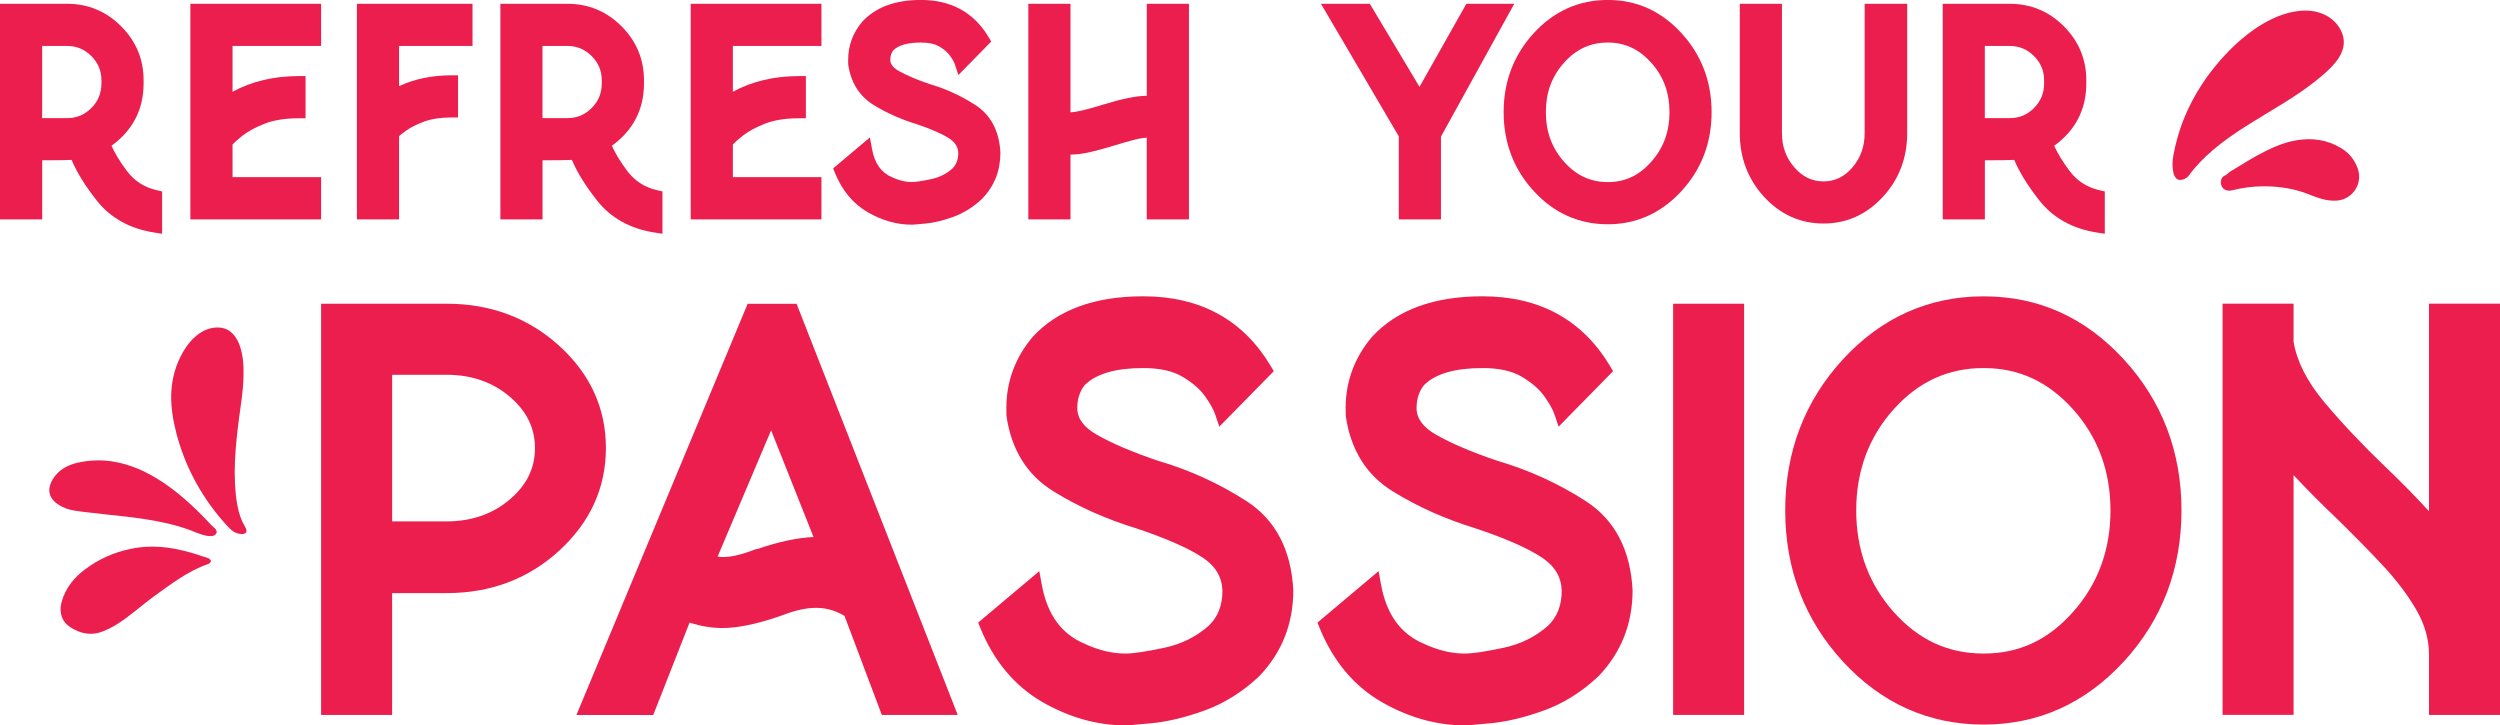
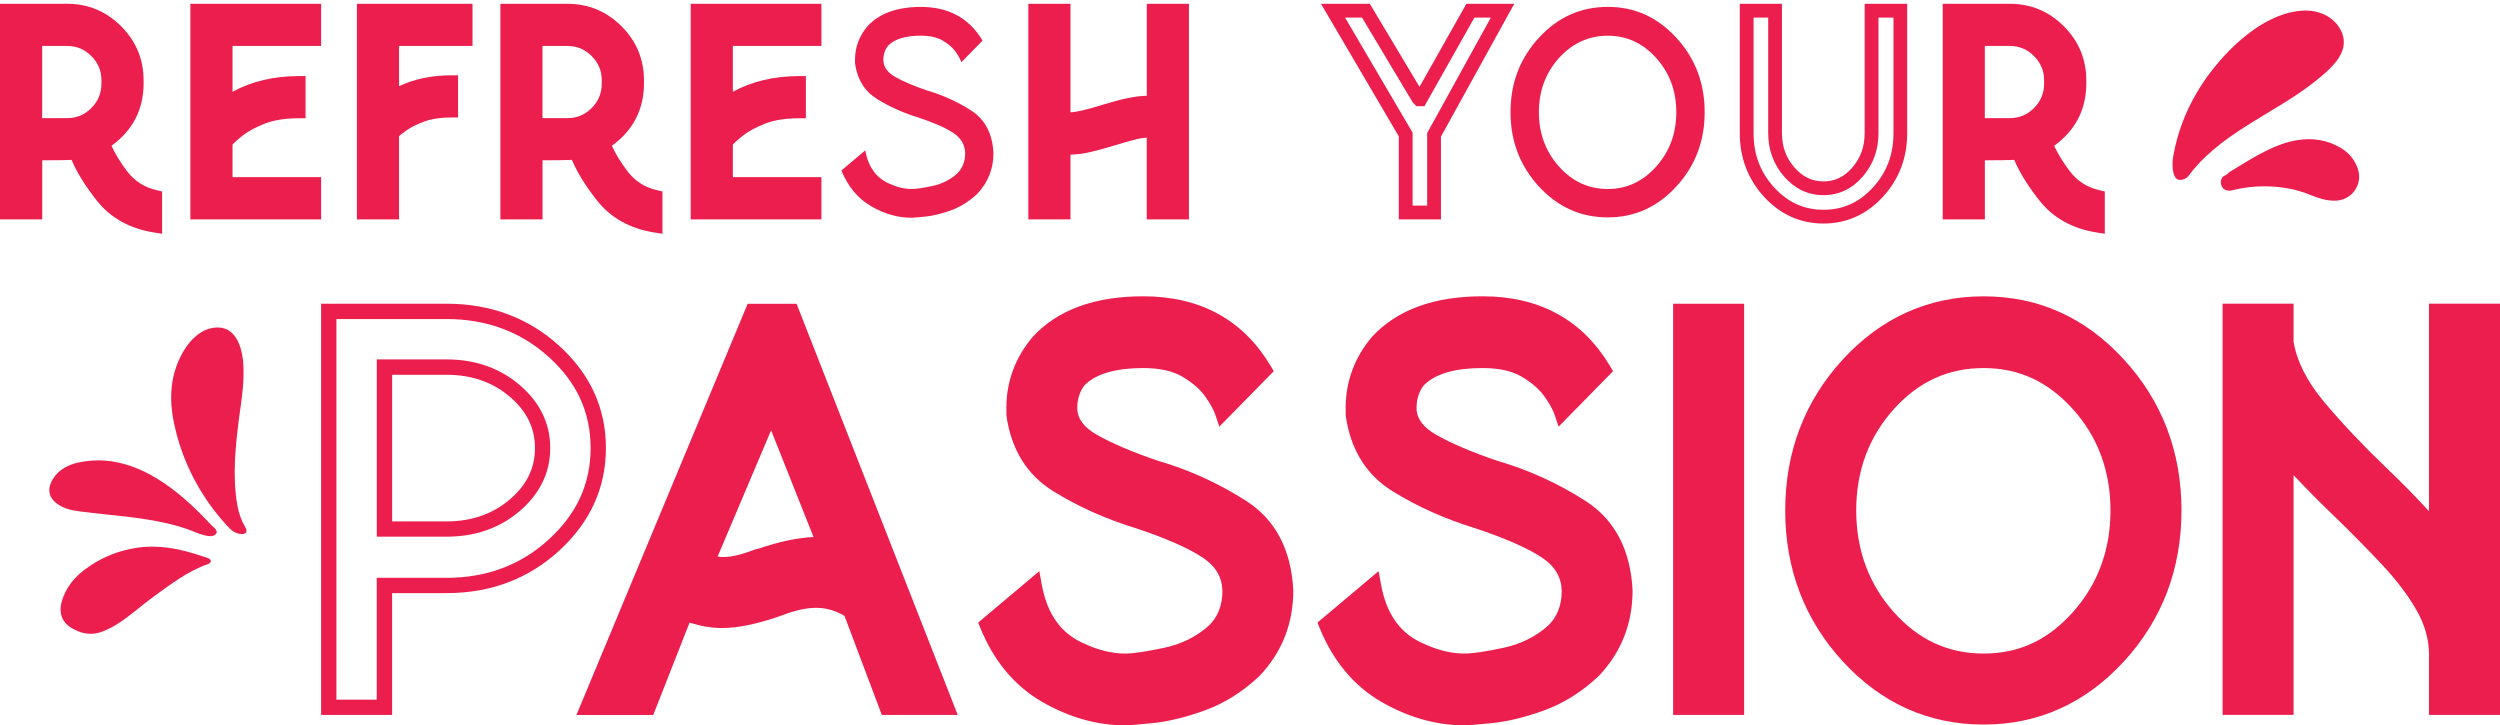
<svg xmlns="http://www.w3.org/2000/svg" fill="none" viewBox="0 0 710 206" height="206" width="710">
  <g clip-path="url(#clip0_1_359)">
    <g clip-path="url(#clip1_1_359)">
      <path fill="#EB1E4D" d="M69.16 106.348C69.151 107.581 69.09 108.813 68.982 110.042C68.752 112.673 68.368 115.284 68.003 117.898C67.683 120.186 67.414 122.482 67.186 124.782C66.985 126.796 66.827 128.814 66.736 130.836C66.644 132.891 66.623 134.946 66.722 137C66.83 139.238 67.019 141.47 67.441 143.673C67.847 145.797 68.519 147.82 69.631 149.676C69.763 149.896 69.88 150.122 69.948 150.373C70.126 151.022 69.842 151.486 69.189 151.621C68.651 151.732 68.124 151.66 67.602 151.521C66.751 151.296 66.036 150.823 65.393 150.229C64.606 149.501 63.913 148.684 63.211 147.875C59.931 144.091 57.132 139.966 54.836 135.492C52.814 131.555 51.242 127.44 50.119 123.147C49.648 121.35 49.25 119.537 48.984 117.698C48.71 115.804 48.565 113.901 48.621 111.984C48.751 107.603 49.89 103.519 52.103 99.754C53.064 98.12 54.217 96.646 55.663 95.425C56.973 94.318 58.436 93.518 60.118 93.18C61.341 92.935 62.564 92.91 63.768 93.305C65.079 93.734 66.079 94.581 66.861 95.714C67.638 96.837 68.124 98.094 68.47 99.413C68.921 101.129 69.121 102.882 69.158 104.654C69.169 105.219 69.159 105.784 69.159 106.35L69.16 106.348Z" />
      <path fill="#EB1E4D" d="M43.402 155.25C46.255 155.229 49.053 155.674 51.822 156.332C54.28 156.917 56.686 157.684 59.079 158.499C59.412 158.612 59.651 158.836 59.836 159.128C59.927 159.271 59.943 159.409 59.844 159.557C59.671 159.814 59.484 160.047 59.176 160.154C56.227 161.178 53.495 162.651 50.869 164.343C48.59 165.811 46.414 167.433 44.212 169.014C42.108 170.526 40.103 172.17 38.074 173.783C36.53 175.011 34.959 176.201 33.286 177.244C31.932 178.088 30.523 178.817 29.03 179.38C26.676 180.27 24.345 180.185 22.033 179.222C21.19 178.871 20.388 178.437 19.647 177.894C18.406 176.987 17.591 175.791 17.311 174.245C17.113 173.143 17.206 172.051 17.496 170.979C18.051 168.919 19.016 167.071 20.309 165.395C21.415 163.96 22.738 162.763 24.176 161.685C28.023 158.8 32.293 156.887 36.967 155.904C38.939 155.489 40.932 155.263 42.949 155.25C43.1 155.25 43.252 155.25 43.403 155.25H43.402Z" />
      <path fill="#EB1E4D" d="M59.722 152.262C58.804 152.247 58.006 152.028 57.214 151.781C56.597 151.589 55.991 151.362 55.394 151.114C52.865 150.067 50.255 149.29 47.599 148.663C45.565 148.183 43.511 147.806 41.448 147.48C39.534 147.18 37.612 146.93 35.689 146.704C34.106 146.518 32.519 146.361 30.934 146.186C28.979 145.97 27.024 145.749 25.069 145.529C23.775 145.384 22.484 145.22 21.198 145.019C19.495 144.75 17.889 144.201 16.439 143.225C15.88 142.849 15.377 142.405 14.96 141.869C14 140.638 13.769 139.268 14.226 137.776C14.601 136.556 15.283 135.518 16.132 134.592C17.31 133.309 18.762 132.466 20.376 131.89C21.571 131.463 22.808 131.219 24.055 131.028C25.315 130.835 26.584 130.747 27.855 130.745C29.351 130.742 30.837 130.868 32.314 131.118C36.613 131.841 40.563 133.505 44.298 135.738C47.267 137.512 50.011 139.603 52.622 141.88C55.155 144.089 57.534 146.461 59.824 148.928C60.081 149.205 60.354 149.463 60.642 149.704C60.9 149.92 61.143 150.152 61.331 150.437C61.665 150.943 61.602 151.434 61.15 151.837C60.873 152.082 60.54 152.194 60.184 152.237C60.003 152.257 59.821 152.257 59.72 152.262H59.722Z" />
    </g>
    <path fill="#EB1E4D" d="M44.097 64.111C37.652 63.101 32.608 60.31 28.992 55.723C25.376 51.136 22.926 47.008 21.629 43.352C20.765 43.496 16.9 43.575 10.022 43.575V60.349H1.952V3.027H19.049C24.498 3.027 29.149 4.967 33.027 8.833C36.905 12.699 38.831 17.364 38.831 22.803V23.668C38.831 30.902 35.634 36.563 29.267 40.652C30.263 43.378 31.992 46.366 34.429 49.629C36.866 52.892 40.088 54.989 44.097 55.92V64.097V64.111ZM19.049 35.502C22.271 35.502 25.036 34.362 27.328 32.068C29.621 29.775 30.761 26.984 30.761 23.681V22.816C30.761 19.592 29.608 16.84 27.328 14.534C25.036 12.24 22.271 11.087 19.049 11.087H10.022V35.489H19.049V35.502Z" />
    <path fill="#EB1E4D" d="M46.049 66.391L43.796 66.037C36.866 64.949 31.363 61.896 27.459 56.929C24.171 52.761 21.787 48.895 20.332 45.41C18.957 45.475 16.507 45.514 11.987 45.527V62.302H0V1.075H19.049C25.009 1.075 30.171 3.224 34.403 7.457C38.634 11.69 40.783 16.853 40.783 22.816V23.681C40.783 31.059 37.717 37.009 31.665 41.399C32.634 43.562 34.075 45.934 35.975 48.476C38.15 51.385 40.94 53.194 44.517 54.02L46.036 54.373V66.391H46.049ZM22.927 41.15L23.477 42.71C24.682 46.143 27.053 50.114 30.525 54.517C33.42 58.187 37.233 60.572 42.132 61.739V57.44C38.359 56.261 35.241 54.033 32.844 50.822C30.302 47.428 28.481 44.23 27.42 41.347L26.883 39.866L28.206 39.014C34.036 35.279 36.866 30.26 36.866 23.668V22.803C36.866 17.849 35.163 13.734 31.639 10.209C28.114 6.684 24.001 4.98 19.049 4.98H3.917V58.37H8.07V41.596H10.022C19.193 41.596 20.961 41.465 21.302 41.399L22.927 41.124V41.15ZM19.049 37.455H8.07V9.134H19.062C22.809 9.134 26.058 10.484 28.73 13.145C31.39 15.805 32.739 19.068 32.739 22.803V23.668C32.739 27.482 31.39 30.771 28.73 33.444C26.071 36.105 22.822 37.455 19.062 37.455H19.049ZM11.974 33.549H19.049C21.761 33.549 24.014 32.606 25.94 30.679C27.866 28.753 28.809 26.459 28.809 23.681V22.816C28.809 20.103 27.866 17.849 25.94 15.923C24.014 13.996 21.761 13.053 19.049 13.053H11.974V33.536V33.549Z" />
    <path fill="#EB1E4D" d="M89.23 60.336H56.019V3.027H89.23V11.087H64.076V29.578C69.801 25.568 76.718 23.563 84.815 23.563V31.623C80.727 31.623 77.269 32.186 74.439 33.287C71.609 34.401 69.329 35.633 67.613 36.996C65.897 38.359 64.705 39.473 64.063 40.325V52.263H89.217V60.323L89.23 60.336Z" />
    <path fill="#EB1E4D" d="M91.195 62.302H54.067V1.075H91.195V13.053H66.041V26.066C71.452 23.105 77.754 21.61 84.828 21.61H86.78V33.589H84.828C81.016 33.589 77.767 34.1 75.173 35.122C72.539 36.157 70.404 37.31 68.845 38.542C67.378 39.709 66.526 40.508 66.041 41.045V50.311H91.195V62.289V62.302ZM57.971 58.384H87.278V54.242H62.124V39.696L62.517 39.171C63.264 38.175 64.535 36.97 66.408 35.476C68.268 34.008 70.731 32.658 73.731 31.479C76.312 30.47 79.378 29.88 82.863 29.709V25.568C76.037 25.87 70.103 27.757 65.203 31.19L62.124 33.353V9.134H87.278V4.993H57.971V58.384Z" />
    <path fill="#EB1E4D" d="M111.383 60.336H103.313V3.027H132.227V11.087H111.37V27.757C116.1 24.821 121.681 23.353 128.139 23.353V31.413C124.917 31.413 122.178 31.832 119.925 32.645C117.672 33.471 115.825 34.388 114.383 35.384C112.955 36.393 111.947 37.219 111.37 37.861V60.336H111.383Z" />
    <path fill="#EB1E4D" d="M113.335 62.302H101.361V1.075H134.192V13.053H113.335V24.467C117.685 22.423 122.663 21.388 128.139 21.388H130.091V33.366H128.139C125.165 33.366 122.624 33.746 120.593 34.48C118.51 35.24 116.794 36.092 115.51 36.983C114.449 37.73 113.768 38.28 113.335 38.66V62.276V62.302ZM105.265 58.384H109.418V37.127L109.916 36.563C110.597 35.803 111.685 34.886 113.27 33.785C114.842 32.684 116.859 31.688 119.257 30.81C121.235 30.09 123.567 29.657 126.187 29.513V25.359C120.947 25.621 116.322 26.997 112.405 29.421L109.418 31.282V9.134H130.275V4.993H105.278V58.384H105.265Z" />
    <path fill="#EB1E4D" d="M186.189 64.111C179.743 63.101 174.7 60.31 171.084 55.723C167.468 51.136 165.018 47.008 163.721 43.352C162.857 43.496 158.992 43.575 152.114 43.575V60.349H144.044V3.027H161.14C166.59 3.027 171.241 4.967 175.119 8.833C178.997 12.699 180.923 17.364 180.923 22.803V23.668C180.923 30.902 177.726 36.563 171.359 40.652C172.355 43.378 174.084 46.366 176.521 49.629C178.957 52.892 182.18 54.989 186.189 55.92V64.097V64.111ZM161.14 35.502C164.363 35.502 167.127 34.362 169.42 32.068C171.713 29.775 172.852 26.984 172.852 23.681V22.816C172.852 19.592 171.7 16.84 169.42 14.534C167.127 12.24 164.363 11.087 161.14 11.087H152.114V35.489H161.14V35.502Z" />
    <path fill="#EB1E4D" d="M188.141 66.391L185.888 66.037C178.957 64.949 173.455 61.896 169.551 56.929C166.263 52.761 163.878 48.895 162.424 45.41C161.049 45.475 158.599 45.514 154.079 45.527V62.302H142.105V1.075H161.153C167.114 1.075 172.276 3.224 176.508 7.457C180.739 11.69 182.888 16.853 182.888 22.816V23.681C182.888 31.059 179.822 37.009 173.769 41.399C174.739 43.562 176.18 45.934 178.08 48.476C180.254 51.385 183.045 53.194 186.621 54.02L188.141 54.373V66.391ZM165.018 41.15L165.568 42.71C166.774 46.143 169.145 50.114 172.617 54.517C175.512 58.187 179.324 60.572 184.224 61.739V57.44C180.451 56.261 177.333 54.033 174.935 50.822C172.394 47.428 170.573 44.23 169.512 41.347L168.975 39.866L170.298 39.014C176.128 35.279 178.957 30.26 178.957 23.668V22.803C178.957 17.849 177.254 13.734 173.73 10.209C170.206 6.684 166.092 4.98 161.14 4.98H146.009V58.37H150.162V41.596H152.114C161.284 41.596 163.053 41.465 163.394 41.399L165.018 41.124V41.15ZM161.14 37.455H150.149V9.134H161.14C164.887 9.134 168.136 10.484 170.809 13.145C173.468 15.805 174.818 19.068 174.818 22.803V23.668C174.818 27.482 173.468 30.771 170.809 33.444C168.149 36.105 164.9 37.455 161.14 37.455ZM154.066 33.549H161.14C163.852 33.549 166.105 32.606 168.031 30.679C169.957 28.753 170.9 26.459 170.9 23.681V22.816C170.9 20.103 169.957 17.849 168.031 15.923C166.105 13.996 163.852 13.053 161.14 13.053H154.066V33.536V33.549Z" />
    <path fill="#EB1E4D" d="M231.335 60.336H198.124V3.027H231.335V11.087H206.181V29.578C211.906 25.568 218.823 23.563 226.92 23.563V31.623C222.832 31.623 219.374 32.186 216.544 33.287C213.714 34.401 211.434 35.633 209.718 36.996C208.002 38.359 206.81 39.473 206.168 40.325V52.263H231.322V60.323L231.335 60.336Z" />
    <path fill="#EB1E4D" d="M233.287 62.302H196.159V1.075H233.287V13.053H208.133V26.066C213.544 23.105 219.845 21.61 226.92 21.61H228.872V33.589H226.92C223.107 33.589 219.858 34.1 217.264 35.122C214.631 36.157 212.496 37.31 210.937 38.542C209.469 39.709 208.618 40.508 208.133 41.045V50.311H233.287V62.289V62.302ZM200.076 58.384H229.383V54.242H204.229V39.696L204.622 39.171C205.369 38.175 206.64 36.97 208.513 35.476C210.373 34.008 212.836 32.658 215.836 31.479C218.417 30.47 221.483 29.88 224.968 29.709V25.568C218.142 25.87 212.207 27.757 207.308 31.19L204.229 33.353V9.134H229.383V4.993H200.076V58.384Z" />
    <path fill="#EB1E4D" d="M258.951 61.843C255.008 61.843 251.156 60.756 247.396 58.567C243.636 56.378 240.82 52.997 238.959 48.41L245.732 42.71C246.597 47.441 248.89 50.599 252.61 52.172C254.759 53.168 256.868 53.679 258.951 53.679C260.17 53.679 262.122 53.391 264.807 52.814C267.493 52.237 269.799 51.097 271.738 49.38C273.31 47.873 274.109 45.907 274.109 43.47C274.03 41.098 272.93 39.211 270.768 37.769C268.606 36.328 265.279 34.86 260.772 33.353C256.541 32.068 252.65 30.325 249.112 28.137C245.562 25.948 243.466 22.567 242.824 17.98V17.011C242.824 13.433 244.003 10.235 246.374 7.444C249.741 3.787 254.798 1.966 261.532 1.966C269.419 1.966 275.249 5.15 279.048 11.533L273.021 17.666C272.733 16.801 272.183 15.805 271.358 14.652C270.532 13.498 269.327 12.463 267.755 11.533C266.183 10.602 264.1 10.13 261.519 10.13C257.222 10.13 254.13 11.061 252.27 12.922C251.34 14.075 250.868 15.425 250.868 17.011C250.868 18.95 251.995 20.562 254.248 21.846C256.501 23.144 259.528 24.428 263.327 25.712C267.768 27.01 271.947 28.897 275.851 31.413C279.755 33.916 281.851 37.94 282.14 43.457C282.14 47.965 280.594 51.844 277.515 55.068C275.222 57.217 272.733 58.777 270.048 59.746C267.362 60.716 264.938 61.306 262.79 61.516C260.641 61.725 259.344 61.843 258.925 61.843H258.951Z" />
-     <path fill="#EB1E4D" d="M258.951 63.809C254.68 63.809 250.462 62.616 246.414 60.257C242.287 57.859 239.169 54.124 237.151 49.144L236.614 47.821L247.056 39.027L247.658 42.343C248.405 46.418 250.265 49.039 253.37 50.35C255.322 51.254 257.169 51.7 258.951 51.7C259.685 51.7 261.231 51.556 264.401 50.887C266.772 50.376 268.751 49.406 270.441 47.899C271.567 46.812 272.144 45.344 272.144 43.457C272.091 41.779 271.305 40.469 269.681 39.381C267.689 38.057 264.493 36.642 260.156 35.2C255.833 33.877 251.746 32.055 248.091 29.801C244.042 27.298 241.619 23.419 240.885 18.242V16.997C240.872 12.948 242.221 9.305 244.881 6.159C248.68 2.044 254.261 -0.013 261.532 -0.013C270.113 -0.013 276.572 3.525 280.738 10.51L281.511 11.808L272.183 21.296L271.174 18.268C270.952 17.6 270.48 16.761 269.772 15.778C269.117 14.861 268.096 13.996 266.772 13.21C265.502 12.463 263.746 12.083 261.532 12.083C257.785 12.083 255.152 12.83 253.672 14.311C253.161 14.953 252.846 15.883 252.846 17.01C252.846 17.77 253.095 18.924 255.244 20.143C257.379 21.361 260.314 22.619 263.982 23.864C268.515 25.175 272.89 27.18 276.939 29.775C281.38 32.632 283.803 37.206 284.118 43.365C284.118 48.489 282.389 52.84 278.956 56.431C276.401 58.829 273.663 60.533 270.729 61.594C267.899 62.616 265.305 63.245 263.012 63.468C260.759 63.691 259.397 63.809 258.951 63.809ZM241.344 48.961C243.021 52.473 245.379 55.12 248.379 56.876C251.824 58.881 255.375 59.891 258.951 59.891C259.357 59.891 260.589 59.786 262.619 59.576C264.598 59.379 266.877 58.816 269.406 57.898C271.829 57.02 274.122 55.592 276.205 53.639C278.878 50.835 280.214 47.48 280.214 43.457C279.965 38.66 278.196 35.227 274.816 33.064C271.096 30.679 267.061 28.831 262.803 27.599C258.82 26.25 255.637 24.887 253.292 23.55C249.676 21.492 248.916 18.858 248.916 17.01C248.916 14.979 249.532 13.184 250.75 11.69C253.121 9.305 256.698 8.164 261.519 8.164C264.44 8.164 266.877 8.728 268.751 9.842C270.545 10.903 271.96 12.135 272.943 13.498C273.152 13.787 273.336 14.075 273.519 14.35L276.546 11.27C273.113 6.33 268.174 3.918 261.519 3.918C255.388 3.918 250.776 5.557 247.802 8.767C245.785 11.152 244.776 13.878 244.776 17.01V17.98C245.326 21.728 247.082 24.598 250.134 26.472C253.514 28.556 257.287 30.247 261.336 31.479C266.117 33.077 269.537 34.597 271.842 36.131C274.502 37.9 275.956 40.416 276.048 43.404C276.048 46.445 275.052 48.908 273.074 50.795C270.834 52.788 268.2 54.098 265.2 54.74C262.357 55.343 260.301 55.644 258.938 55.644C256.58 55.644 254.169 55.081 251.772 53.954C248.366 52.512 245.968 49.904 244.619 46.196L241.331 48.974L241.344 48.961Z" />
    <path fill="#EB1E4D" d="M335.696 60.336H327.639V39.158C327.639 38.438 327.626 38.031 327.587 37.926C327.547 37.822 327.429 37.664 327.207 37.441C326.997 37.232 326.565 37.114 325.91 37.114C324.757 37.114 323.263 37.363 321.403 37.861C319.975 38.215 318.141 38.739 315.914 39.42C313.687 40.102 311.564 40.692 309.521 41.19C307.477 41.701 305.564 41.937 303.769 41.937L302.053 41.832V60.323H293.983V3.027H302.053V31.95C302.053 32.593 302.092 32.973 302.158 33.078C302.223 33.182 302.354 33.34 302.538 33.562C302.721 33.785 303.088 33.89 303.664 33.89C305.525 33.89 308.865 33.143 313.66 31.636C319.032 29.985 323.08 29.159 325.805 29.159C326.447 29.159 327.063 29.198 327.639 29.264V3.027H335.696V60.336Z" />
    <path fill="#EB1E4D" d="M337.648 62.302H325.674V39.106C324.547 39.145 323.355 39.368 321.914 39.761C320.473 40.128 318.678 40.639 316.49 41.307C314.237 42.002 312.075 42.605 309.992 43.103C307.909 43.614 305.892 43.889 304.018 43.916V62.302H292.044V1.075H304.018V31.911C305.472 31.832 308.053 31.348 313.084 29.762C318.626 28.058 322.739 27.22 325.687 27.206V1.075H337.661V62.302H337.648ZM329.591 58.384H333.731V4.993H329.591V31.492L327.39 31.217C324.639 30.863 320.538 31.584 314.237 33.51C306.35 35.987 302.59 36.721 301.031 34.821C300.795 34.532 300.612 34.296 300.52 34.152C300.166 33.641 300.101 33.012 300.101 31.964V4.993H295.948V58.384H300.101V39.761L303.9 39.997C305.407 39.997 307.189 39.761 309.049 39.303C311.066 38.804 313.149 38.228 315.337 37.559C317.604 36.865 319.464 36.341 320.918 35.974C324.77 34.938 327.311 34.794 328.582 36.052C329.028 36.511 329.277 36.865 329.421 37.271C329.539 37.651 329.591 37.992 329.591 39.158V58.384Z" />
-     <path fill="#EB1E4D" d="M407.279 60.336H399.222V38.188L378.588 3.027H387.942L402.982 28.189H403.414L417.602 3.027H426.733L407.279 38.293V60.336Z" />
    <path fill="#EB1E4D" d="M409.231 62.302H397.257V38.726L375.156 1.075H389.029L403.139 24.664L416.449 1.075H430.048L409.231 38.804V62.302ZM401.174 58.384H405.314V37.795L423.406 4.993H418.729L404.541 30.155H402.287L401.292 29.198L386.815 4.993H381.994L401.174 37.664V58.384Z" />
    <path fill="#EB1E4D" d="M456.617 61.738C448.953 61.738 442.428 58.816 437.057 52.971C431.686 47.126 428.987 40.089 428.987 31.846C428.987 23.602 431.673 16.552 437.057 10.72C442.428 4.875 448.953 1.953 456.617 1.953C464.281 1.953 470.7 4.875 476.071 10.72C481.443 16.565 484.128 23.602 484.128 31.846C484.128 40.089 481.443 47.126 476.071 52.971C470.7 58.816 464.215 61.738 456.617 61.738ZM456.617 53.679C461.988 53.679 466.573 51.543 470.373 47.283C474.172 43.024 476.071 37.874 476.071 31.859C476.071 25.843 474.172 20.719 470.373 16.486C466.573 12.253 461.988 10.143 456.617 10.143C451.245 10.143 446.555 12.253 442.743 16.486C438.944 20.719 437.044 25.843 437.044 31.859C437.044 37.874 438.944 43.024 442.743 47.283C446.542 51.543 451.167 53.679 456.617 53.679Z" />
-     <path fill="#EB1E4D" d="M456.617 63.691C448.416 63.691 441.341 60.533 435.616 54.295C429.917 48.109 427.035 40.56 427.035 31.846C427.035 23.131 429.917 15.582 435.616 9.383C441.354 3.145 448.416 -0.013 456.617 -0.013C464.818 -0.013 471.774 3.145 477.512 9.383C483.198 15.569 486.094 23.131 486.094 31.846C486.094 40.56 483.211 48.109 477.512 54.295C471.774 60.533 464.739 63.691 456.617 63.691ZM456.617 3.918C449.45 3.918 443.529 6.579 438.498 12.044C433.494 17.482 430.952 24.14 430.952 31.846C430.952 39.551 433.428 46.13 438.498 51.647C443.529 57.125 449.45 59.773 456.617 59.773C463.783 59.773 469.6 57.112 474.63 51.647C479.635 46.209 482.176 39.551 482.176 31.846C482.176 24.14 479.635 17.482 474.63 12.044C469.6 6.566 463.704 3.918 456.617 3.918ZM456.617 55.631C450.616 55.631 445.455 53.259 441.289 48.581C437.188 43.968 435.092 38.333 435.092 31.846C435.092 25.358 437.175 19.736 441.289 15.163C445.455 10.523 450.616 8.164 456.617 8.164C462.617 8.164 467.661 10.51 471.827 15.163C475.94 19.749 478.023 25.358 478.023 31.846C478.023 38.333 475.94 43.968 471.827 48.581C467.661 53.259 462.538 55.631 456.604 55.631H456.617ZM456.617 12.083C451.704 12.083 447.643 13.944 444.21 17.784C440.712 21.676 439.022 26.276 439.022 31.846C439.022 37.415 440.725 42.041 444.223 45.973C447.669 49.839 451.73 51.713 456.63 51.713C461.529 51.713 465.486 49.839 468.931 45.973C472.429 42.041 474.132 37.428 474.132 31.846C474.132 26.263 472.429 21.676 468.931 17.784C465.486 13.957 461.464 12.083 456.63 12.083H456.617Z" />
-     <path fill="#EB1E4D" d="M517.876 61.529C511.863 61.529 506.714 59.222 502.456 54.596C498.199 49.97 496.063 44.361 496.063 37.769V3.027H504.133V37.756C504.133 42.054 505.47 45.75 508.168 48.83C510.854 51.91 514.09 53.456 517.889 53.456C521.688 53.456 524.911 51.91 527.558 48.83C530.204 45.75 531.54 42.054 531.54 37.756V3.027H539.702V37.756C539.702 44.348 537.567 49.957 533.309 54.583C529.051 59.209 523.903 61.516 517.889 61.516L517.876 61.529Z" />
    <path fill="#EB1E4D" d="M517.876 63.481C511.313 63.481 505.64 60.939 501.015 55.92C496.43 50.94 494.098 44.833 494.098 37.769V1.075H506.072V37.769C506.072 41.622 507.225 44.82 509.623 47.559C511.941 50.219 514.64 51.517 517.876 51.517C521.112 51.517 523.785 50.232 526.064 47.572C528.422 44.833 529.562 41.622 529.562 37.782V1.075H541.641V37.769C541.641 44.846 539.322 50.953 534.724 55.92C530.099 60.939 524.427 63.481 517.863 63.481H517.876ZM498.015 4.993V37.769C498.015 43.902 499.941 48.974 503.898 53.273C507.815 57.519 512.387 59.576 517.889 59.576C523.392 59.576 527.964 57.519 531.881 53.273C535.824 48.987 537.75 43.916 537.75 37.769V4.993H533.492V37.769C533.492 42.526 531.999 46.694 529.038 50.114C526.012 53.639 522.252 55.422 517.876 55.422C513.5 55.422 509.741 53.639 506.675 50.127C503.675 46.694 502.168 42.539 502.168 37.769V4.993H498.015Z" />
    <path fill="#EB1E4D" d="M595.813 64.111C589.368 63.101 584.324 60.31 580.708 55.723C577.092 51.136 574.642 47.008 573.345 43.352C572.481 43.496 568.616 43.575 561.738 43.575V60.349H553.668V3.027H570.764C576.214 3.027 580.865 4.967 584.743 8.833C588.608 12.699 590.547 17.364 590.547 22.803V23.668C590.547 30.902 587.35 36.563 580.983 40.652C581.979 43.378 583.708 46.366 586.145 49.629C588.581 52.892 591.804 54.989 595.813 55.92V64.097V64.111ZM570.764 35.502C573.987 35.502 576.751 34.362 579.044 32.068C581.337 29.775 582.476 26.984 582.476 23.681V22.816C582.476 19.592 581.324 16.84 579.044 14.534C576.751 12.24 573.987 11.087 570.764 11.087H561.738V35.489H570.764V35.502Z" />
    <path fill="#EB1E4D" d="M597.765 66.391L595.512 66.037C588.581 64.949 583.079 61.896 579.175 56.929C575.887 52.761 573.502 48.895 572.048 45.41C570.673 45.475 568.223 45.514 563.703 45.527V62.302H551.729V1.075H570.777C576.738 1.075 581.9 3.224 586.132 7.457C590.363 11.69 592.512 16.853 592.512 22.816V23.681C592.512 31.059 589.446 37.009 583.393 41.399C584.363 43.562 585.804 45.934 587.704 48.476C589.878 51.385 592.669 53.194 596.245 54.02L597.765 54.373V66.391ZM574.642 41.15L575.192 42.71C576.398 46.143 578.769 50.114 582.241 54.517C585.136 58.187 588.948 60.572 593.848 61.739V57.44C590.075 56.261 586.957 54.033 584.559 50.822C582.018 47.428 580.197 44.23 579.136 41.347L578.599 39.866L579.922 39.014C585.752 35.279 588.581 30.26 588.581 23.668V22.803C588.581 17.849 586.878 13.734 583.354 10.209C579.83 6.684 575.716 4.98 570.764 4.98H555.633V58.37H559.786V41.596H561.738C570.908 41.596 572.677 41.465 573.018 41.399L574.642 41.124V41.15ZM570.764 37.455H559.773V9.134H570.764C574.511 9.134 577.76 10.484 580.433 13.145C583.092 15.805 584.442 19.068 584.442 22.803V23.668C584.442 27.482 583.092 30.771 580.433 33.444C577.773 36.105 574.524 37.455 570.764 37.455ZM563.69 33.549H570.764C573.476 33.549 575.729 32.606 577.655 30.679C579.581 28.753 580.524 26.459 580.524 23.681V22.816C580.524 20.103 579.581 17.849 577.655 15.923C575.729 13.996 573.476 13.053 570.764 13.053H563.69V33.536V33.549Z" />
-     <path fill="#EB1E4D" d="M109.182 200.863H93.37V88.434H126.895C138.843 88.434 148.996 92.234 157.367 99.822C165.739 107.41 169.918 116.557 169.918 127.238C169.918 137.919 165.739 147.105 157.367 154.772C149.009 162.438 138.843 166.265 126.895 166.265H109.182V200.863ZM126.895 150.251C134.48 150.251 140.913 147.997 146.192 143.501C151.472 139.006 154.105 133.581 154.105 127.264C154.105 120.947 151.472 115.522 146.192 111.027C140.926 106.532 134.493 104.278 126.895 104.278H109.182V150.264H126.895V150.251Z" />
    <path fill="#EB1E4D" d="M111.357 203.038H91.195V86.258H126.895C139.34 86.258 150.083 90.282 158.821 98.21C167.625 106.204 172.079 115.968 172.079 127.238C172.079 138.509 167.625 148.311 158.834 156.371C150.096 164.378 139.354 168.441 126.895 168.441H111.357V203.038ZM95.531 198.701H106.994V164.103H126.882C138.214 164.103 147.974 160.434 155.887 153.173C163.852 145.874 167.73 137.395 167.73 127.238C167.73 117.082 163.865 108.655 155.9 101.434C147.987 94.252 138.227 90.609 126.895 90.609H95.544V198.687L95.531 198.701ZM126.895 152.413H107.008V102.076H126.895C134.978 102.076 141.947 104.527 147.594 109.35C153.345 114.251 156.267 120.279 156.267 127.238C156.267 134.197 153.345 140.225 147.594 145.14C141.947 149.962 134.978 152.413 126.895 152.413ZM111.357 148.075H126.895C133.917 148.075 139.943 145.979 144.777 141.85C149.585 137.748 151.93 132.978 151.93 127.264C151.93 121.55 149.598 116.78 144.79 112.678C139.943 108.537 133.93 106.44 126.908 106.44H111.37V148.088L111.357 148.075Z" />
    <path fill="#EB1E4D" d="M268.816 200.863H251.942L241.606 173.434C238.514 171.468 235.422 170.485 232.33 170.485C228.819 170.485 224.876 171.324 220.526 173.015L219.898 173.224C213.989 175.19 209.063 176.173 205.133 176.173C201.766 176.173 198.242 175.478 194.587 174.063L184.041 200.85H166.957L213.766 88.421H224.732L268.803 200.85L268.816 200.863ZM205.342 160.368C208.015 160.368 211.316 159.595 215.26 158.049H215.679C222.151 155.808 227.706 154.681 232.343 154.681H234.243L219.059 116.505L200.927 159.333C202.198 160.041 203.666 160.381 205.356 160.381L205.342 160.368Z" />
    <path fill="#EB1E4D" d="M272 203.038H250.436L239.837 174.902C233.994 171.455 228.492 172.268 221.299 175.046L220.579 175.295C214.487 177.326 209.286 178.361 205.12 178.361C202.12 178.361 199.015 177.837 195.831 176.828L185.521 203.052H163.708L212.338 86.272H226.225L272 203.052V203.038ZM253.436 198.701H265.619L223.251 90.622H215.221L170.219 198.701H182.56L193.355 171.285L195.373 172.058C198.753 173.355 202.041 174.024 205.133 174.024C208.827 174.024 213.57 173.067 219.203 171.18L219.832 170.97C228.479 167.602 235.632 167.078 242.772 171.612L243.387 171.992L253.449 198.688L253.436 198.701ZM205.342 162.544C203.286 162.544 201.438 162.098 199.853 161.22L198.15 160.276L219.111 110.778L237.44 156.856H232.33C227.968 156.856 222.609 157.957 216.386 160.106L215.679 160.224C211.827 161.731 208.316 162.544 205.342 162.544ZM203.797 158.062C206.351 158.533 209.954 157.799 214.461 156.03L215.26 155.873C221.09 153.868 226.461 152.715 231.046 152.518L218.994 122.206L203.81 158.048L203.797 158.062Z" />
    <path fill="#EB1E4D" d="M319.634 203.825C311.905 203.825 304.345 201.675 296.97 197.39C289.594 193.105 284.065 186.46 280.423 177.457L293.708 166.278C295.398 175.557 299.891 181.755 307.201 184.835C311.42 186.801 315.56 187.784 319.647 187.784C322.032 187.784 325.87 187.22 331.137 186.093C336.416 184.966 340.936 182.725 344.735 179.344C347.827 176.396 349.373 172.529 349.373 167.746C349.229 163.107 347.054 159.385 342.836 156.567C338.617 153.763 332.08 150.88 323.224 147.918C314.931 145.389 307.306 141.981 300.337 137.683C293.38 133.397 289.266 126.753 288.009 117.75V115.85C288.009 108.812 290.328 102.561 294.965 97.083C301.568 89.915 311.485 86.324 324.691 86.324C340.163 86.324 351.613 92.588 359.068 105.09L347.264 117.121C346.7 115.43 345.613 113.465 344.002 111.21C342.39 108.969 340.032 106.925 336.94 105.09C333.849 103.269 329.774 102.351 324.704 102.351C316.267 102.351 310.228 104.186 306.573 107.829C304.752 110.083 303.835 112.757 303.835 115.85C303.835 119.65 306.049 122.808 310.477 125.338C314.905 127.867 320.839 130.396 328.294 132.926C337.006 135.455 345.194 139.19 352.858 144.104C360.522 149.032 364.636 156.908 365.186 167.733C365.186 176.592 362.159 184.193 356.12 190.523C351.626 194.743 346.74 197.796 341.46 199.696C336.194 201.597 331.451 202.75 327.233 203.182C323.014 203.602 320.486 203.811 319.647 203.811L319.634 203.825Z" />
    <path fill="#EB1E4D" d="M319.634 206C311.551 206 303.559 203.733 295.869 199.277C288.1 194.756 282.218 187.692 278.393 178.283L277.803 176.815L295.162 162.203L295.83 165.885C297.389 174.482 301.385 180.026 308.027 182.83C312.01 184.691 315.887 185.609 319.621 185.609C321.861 185.609 325.569 185.058 330.652 183.97C335.526 182.935 339.77 180.825 343.268 177.719C345.875 175.229 347.172 171.94 347.172 167.746C347.054 163.893 345.233 160.801 341.604 158.376C337.569 155.69 331.15 152.859 322.516 149.989C314.119 147.42 306.245 143.908 299.184 139.544C291.677 134.918 287.197 127.684 285.834 118.065L285.808 115.863C285.808 108.341 288.323 101.552 293.275 95.681C300.337 88.001 310.883 84.148 324.665 84.148C340.871 84.148 353.068 90.819 360.902 103.977L361.753 105.418L346.281 121.171L345.155 117.802C344.67 116.335 343.661 114.552 342.181 112.469C340.753 110.477 338.591 108.629 335.774 106.965C333.036 105.339 329.29 104.527 324.652 104.527C316.857 104.527 311.276 106.152 308.053 109.376C306.691 111.08 305.944 113.255 305.944 115.863C305.944 118.851 307.765 121.328 311.499 123.464C315.783 125.915 321.652 128.418 328.936 130.881C337.713 133.437 346.177 137.277 353.972 142.296C362.225 147.604 366.705 156.122 367.295 167.641C367.295 177.156 364.046 185.32 357.627 192.043C352.858 196.525 347.67 199.762 342.141 201.767C336.731 203.707 331.766 204.926 327.39 205.358C321.599 205.935 320.158 206 319.582 206H319.634ZM283.03 178.086C286.476 185.871 291.52 191.729 298.044 195.503C305.066 199.579 312.324 201.649 319.621 201.649C320.145 201.649 321.835 201.544 326.997 201.033C331.019 200.627 335.63 199.5 340.713 197.665C345.679 195.87 350.356 192.947 354.613 188.95C360.221 183.066 362.998 176.107 362.998 167.746C362.474 157.681 358.766 150.513 351.666 145.952C344.211 141.169 336.141 137.5 327.665 135.036C320.027 132.441 313.909 129.833 309.376 127.238C304.241 124.316 301.634 120.476 301.634 115.863C301.634 112.285 302.721 109.127 304.856 106.48C309.075 102.247 315.691 100.189 324.678 100.189C330.102 100.189 334.595 101.211 338.015 103.23C341.355 105.208 343.949 107.463 345.731 109.953C346.596 111.158 347.316 112.285 347.906 113.347L356.303 104.802C349.216 93.846 338.853 88.513 324.678 88.513C312.154 88.513 302.695 91.894 296.551 98.577C292.28 103.636 290.17 109.31 290.17 115.876V117.776C291.323 125.875 295.031 131.891 301.476 135.861C308.223 140.029 315.756 143.397 323.853 145.861C333.036 148.927 339.626 151.837 344.041 154.772C348.862 157.996 351.378 162.334 351.548 167.694C351.548 173.132 349.766 177.562 346.242 180.93C342.115 184.599 337.202 187.037 331.595 188.23C326.132 189.396 322.228 189.959 319.647 189.959C315.272 189.959 310.778 188.898 306.284 186.801C299.341 183.879 294.664 178.296 292.384 170.223L283.044 178.073L283.03 178.086Z" />
    <path fill="#EB1E4D" d="M415.991 203.825C408.261 203.825 400.702 201.675 393.326 197.39C385.951 193.105 380.422 186.46 376.78 177.457L390.064 166.278C391.754 175.557 396.248 181.755 403.558 184.835C407.777 186.801 411.916 187.784 416.004 187.784C418.388 187.784 422.227 187.22 427.493 186.093C432.773 184.966 437.293 182.725 441.092 179.344C444.184 176.396 445.73 172.529 445.73 167.746C445.586 163.107 443.411 159.385 439.192 156.567C434.974 153.763 428.437 150.88 419.58 147.918C411.288 145.389 403.663 141.981 396.693 137.683C389.737 133.397 385.623 126.753 384.365 117.75V115.85C384.365 108.812 386.684 102.561 391.322 97.083C397.925 89.915 407.842 86.324 421.048 86.324C436.52 86.324 447.97 92.588 455.424 105.09L443.62 117.121C443.057 115.43 441.97 113.465 440.358 111.21C438.747 108.969 436.389 106.925 433.297 105.09C430.205 103.269 426.131 102.351 421.061 102.351C412.624 102.351 406.584 104.186 402.929 107.829C401.108 110.083 400.191 112.757 400.191 115.85C400.191 119.65 402.405 122.808 406.833 125.338C411.261 127.867 417.196 130.396 424.651 132.926C433.363 135.455 441.551 139.19 449.215 144.104C456.879 149.032 460.992 156.908 461.542 167.733C461.542 176.592 458.516 184.193 452.477 190.523C447.983 194.743 443.096 197.796 437.817 199.696C432.55 201.597 427.808 202.75 423.589 203.182C419.371 203.602 416.842 203.811 416.004 203.811L415.991 203.825Z" />
    <path fill="#EB1E4D" d="M415.991 206C407.908 206 399.916 203.733 392.226 199.277C384.457 194.756 378.575 187.692 374.749 178.283L374.16 176.815L391.519 162.203L392.187 165.885C393.746 174.482 397.741 180.026 404.384 182.83C408.366 184.691 412.244 185.609 415.978 185.609C418.218 185.609 421.926 185.058 427.009 183.97C431.882 182.935 436.127 180.825 439.625 177.719C442.232 175.229 443.529 171.94 443.529 167.746C443.411 163.893 441.59 160.801 437.961 158.376C433.926 155.69 427.507 152.859 418.873 149.989C410.475 147.42 402.602 143.908 395.54 139.544C388.034 134.918 383.553 127.684 382.191 118.065L382.165 115.863C382.165 108.341 384.68 101.552 389.632 95.681C396.693 88.001 407.24 84.148 421.022 84.148C437.227 84.148 449.424 90.819 457.259 103.977L458.11 105.418L442.638 121.171L441.511 117.802C441.027 116.335 440.018 114.552 438.537 112.469C437.109 110.477 434.948 108.629 432.131 106.965C429.393 105.339 425.646 104.527 421.008 104.527C413.213 104.527 407.633 106.152 404.41 109.376C403.047 111.08 402.3 113.255 402.3 115.863C402.3 118.851 404.122 121.328 407.855 123.464C412.139 125.915 418.008 128.418 425.292 130.881C434.07 133.437 442.533 137.277 450.328 142.296C458.582 147.604 463.062 156.122 463.652 167.641C463.652 177.156 460.403 185.32 453.983 192.043C449.215 196.525 444.027 199.762 438.498 201.767C433.087 203.707 428.122 204.926 423.747 205.358C417.956 205.935 416.515 206 415.938 206H415.991ZM379.4 178.086C382.846 185.871 387.89 191.729 394.414 195.503C401.436 199.579 408.694 201.649 415.991 201.649C416.515 201.649 418.205 201.544 423.367 201.033C427.389 200.627 432 199.5 437.083 197.665C442.048 195.87 446.725 192.947 450.983 188.95C456.59 183.066 459.368 176.107 459.368 167.746C458.844 157.681 455.136 150.513 448.036 145.952C440.581 141.169 432.511 137.5 424.035 135.036C416.397 132.441 410.279 129.833 405.746 127.238C400.61 124.316 398.003 120.476 398.003 115.863C398.003 112.285 399.091 109.127 401.226 106.48C405.445 102.247 412.061 100.189 421.048 100.189C426.472 100.189 430.965 101.211 434.384 103.23C437.725 105.208 440.319 107.463 442.101 109.953C442.965 111.158 443.686 112.285 444.276 113.347L452.673 104.802C445.586 93.846 435.223 88.513 421.048 88.513C408.523 88.513 399.065 91.894 392.92 98.577C388.649 103.636 386.54 109.31 386.54 115.876V117.776C387.693 125.875 391.401 131.891 397.846 135.861C404.593 140.029 412.126 143.397 420.222 145.861C429.406 148.927 435.996 151.837 440.411 154.772C445.232 157.996 447.747 162.334 447.918 167.694C447.918 173.132 446.136 177.562 442.612 180.93C438.485 184.599 433.572 187.037 427.965 188.23C422.502 189.396 418.598 189.959 416.017 189.959C411.641 189.959 407.148 188.898 402.654 186.801C395.711 183.879 391.034 178.296 388.754 170.223L379.413 178.073L379.4 178.086Z" />
    <path fill="#EB1E4D" d="M493.168 200.863H477.355V88.434H493.168V200.863Z" />
    <path fill="#EB1E4D" d="M495.33 203.038H475.167V86.258H495.33V203.038ZM479.517 198.701H490.98V90.622H479.517V198.701Z" />
    <path fill="#EB1E4D" d="M563.388 203.614C548.349 203.614 535.549 197.887 525.016 186.42C514.47 174.967 509.203 161.141 509.203 144.969C509.203 128.797 514.47 114.984 525.016 103.517C535.562 92.063 548.349 86.323 563.388 86.323C578.428 86.323 591.018 92.05 601.564 103.517C612.11 114.984 617.377 128.797 617.377 144.969C617.377 161.141 612.097 174.953 601.564 186.42C591.018 197.874 578.297 203.614 563.388 203.614ZM563.388 187.796C573.935 187.796 582.922 183.616 590.376 175.242C597.817 166.881 601.551 156.777 601.551 144.969C601.551 133.161 597.817 123.109 590.376 114.801C582.922 106.505 573.922 102.351 563.388 102.351C552.855 102.351 543.632 106.505 536.191 114.801C528.737 123.096 525.016 133.148 525.016 144.969C525.016 156.79 528.737 166.881 536.191 175.242C543.645 183.603 552.711 187.796 563.388 187.796Z" />
    <path fill="#EB1E4D" d="M563.375 205.777C547.772 205.777 534.318 199.762 523.392 187.888C512.518 176.068 507.002 161.626 507.002 144.969C507.002 128.312 512.518 113.871 523.392 102.05C534.318 90.176 547.772 84.161 563.375 84.161C578.978 84.161 592.223 90.176 603.15 102.05C614.023 113.884 619.539 128.312 619.539 144.969C619.539 161.626 614.023 176.068 603.15 187.888C592.223 199.762 578.847 205.777 563.375 205.777ZM563.375 88.499C549.043 88.499 536.663 94.042 526.601 104.985C516.487 115.98 511.365 129.426 511.365 144.969C511.365 160.512 516.487 173.958 526.601 184.953C536.663 195.896 549.043 201.439 563.375 201.439C577.708 201.439 589.878 195.896 599.94 184.953C610.054 173.958 615.176 160.512 615.176 144.969C615.176 129.426 610.054 115.994 599.94 104.985C589.878 94.042 577.577 88.499 563.375 88.499ZM563.375 189.959C552.096 189.959 542.401 185.49 534.554 176.684C526.772 167.942 522.828 157.275 522.828 144.969C522.828 132.663 526.772 122.022 534.567 113.346C542.414 104.605 552.109 100.176 563.388 100.176C574.668 100.176 584.14 104.605 592.001 113.346C599.783 122.022 603.739 132.663 603.739 144.969C603.739 157.275 599.796 167.942 592.014 176.684C584.166 185.49 574.537 189.959 563.402 189.959H563.375ZM563.375 104.527C553.248 104.527 544.877 108.366 537.789 116.256C530.741 124.106 527.165 133.764 527.165 144.969C527.165 156.174 530.741 165.872 537.789 173.787C544.877 181.742 553.248 185.608 563.375 185.608C573.502 185.608 581.664 181.742 588.752 173.787C595.8 165.872 599.376 156.174 599.376 144.969C599.376 133.764 595.8 124.106 588.752 116.256C581.664 108.366 573.358 104.527 563.375 104.527Z" />
    <path fill="#EB1E4D" d="M707.825 200.863H692.012V185.884C692.012 181.244 690.742 176.71 688.213 172.28C685.685 167.851 682.344 163.421 678.204 158.992C674.051 154.562 669.662 150.093 665.025 145.598C659.404 140.251 654.125 134.839 649.212 129.361V200.876H633.399V88.447H649.212V97.096C650.194 103.282 653.247 109.428 658.382 115.548C663.518 121.668 669.374 127.893 675.99 134.21C681.61 139.557 686.955 145.113 692.012 150.88V88.447H707.825V200.876V200.863Z" />
    <path fill="#EB1E4D" d="M710 203.038H689.838V185.884C689.838 181.651 688.659 177.431 686.327 173.355C683.89 169.096 680.628 164.771 676.606 160.473C672.532 156.122 668.116 151.64 663.505 147.145C659.287 143.148 655.225 139.046 651.374 134.931V203.025H631.211V86.245H651.374V97.07C652.264 102.496 655.186 108.354 660.033 114.133C665.116 120.187 670.986 126.412 677.484 132.624C681.741 136.687 685.894 140.894 689.838 145.192V86.245H710V203.025V203.038ZM694.174 198.7H705.637V90.622H694.174V156.659L690.362 152.321C685.383 146.66 680.038 141.09 674.47 135.796C667.854 129.466 661.881 123.123 656.693 116.951C651.334 110.568 648.085 104.003 647.037 97.437V90.622H635.548V198.7H647.011V123.687L650.797 127.906C655.658 133.332 660.937 138.744 666.492 144.026C671.182 148.573 675.636 153.108 679.763 157.511C684.008 162.058 687.48 166.658 690.073 171.206C692.785 175.95 694.161 180.891 694.161 185.884V198.687L694.174 198.7Z" />
    <g clip-path="url(#clip2_1_359)">
      <path fill="#EB1E4D" d="M626.783 21.845C622.83 27.433 620.119 33.015 618.408 39.073C617.919 40.804 617.509 42.556 617.207 44.329C616.976 45.688 616.926 47.056 617.119 48.424C617.202 49.01 617.343 49.583 617.635 50.105C618.104 50.944 618.782 51.261 619.719 51.038C620.497 50.852 621.152 50.498 621.652 49.814C623.573 47.178 625.855 44.869 628.323 42.742C631.431 40.063 634.807 37.755 638.273 35.567C641.61 33.459 645.022 31.474 648.374 29.389C651.576 27.398 654.721 25.326 657.673 22.973C659.21 21.749 660.705 20.475 662.077 19.065C663.153 17.959 664.12 16.768 664.803 15.378C666.161 12.612 665.846 9.972 664.124 7.476C662.772 5.518 660.869 4.294 658.623 3.568C656.936 3.022 655.204 2.906 653.443 3.059C650.42 3.321 647.59 4.235 644.884 5.563C641.797 7.076 639.015 9.041 636.417 11.272C634.23 13.153 632.209 15.201 630.324 17.38C628.961 18.956 627.685 20.599 626.783 21.841V21.845Z" />
      <path fill="#EB1E4D" d="M643.019 52.909C639.886 52.891 636.813 53.328 633.776 54.074C631.983 54.515 630.576 53.307 630.726 51.51C630.787 50.765 631.129 50.181 631.822 49.878C632.257 49.688 632.62 49.445 632.917 49.08C633.022 48.949 633.174 48.849 633.322 48.761C636.778 46.685 640.164 44.489 643.795 42.716C646.498 41.396 649.289 40.323 652.274 39.827C656.697 39.095 660.899 39.698 664.781 42.004C667.061 43.357 668.667 45.278 669.578 47.797C671.143 52.126 668.161 56.565 663.811 56.959C662.283 57.098 660.823 56.882 659.371 56.484C658.203 56.163 657.065 55.744 655.947 55.287C651.804 53.593 647.472 52.924 643.019 52.909Z" />
    </g>
  </g>
  <defs>
    <clipPath id="clip0_1_359">
      <rect fill="white" height="206" width="710" />
    </clipPath>
    <clipPath id="clip1_1_359">
      <rect transform="translate(14 93)" fill="white" height="87" width="56" />
    </clipPath>
    <clipPath id="clip2_1_359">
      <rect transform="translate(617 3)" fill="white" height="54" width="53" />
    </clipPath>
  </defs>
</svg>